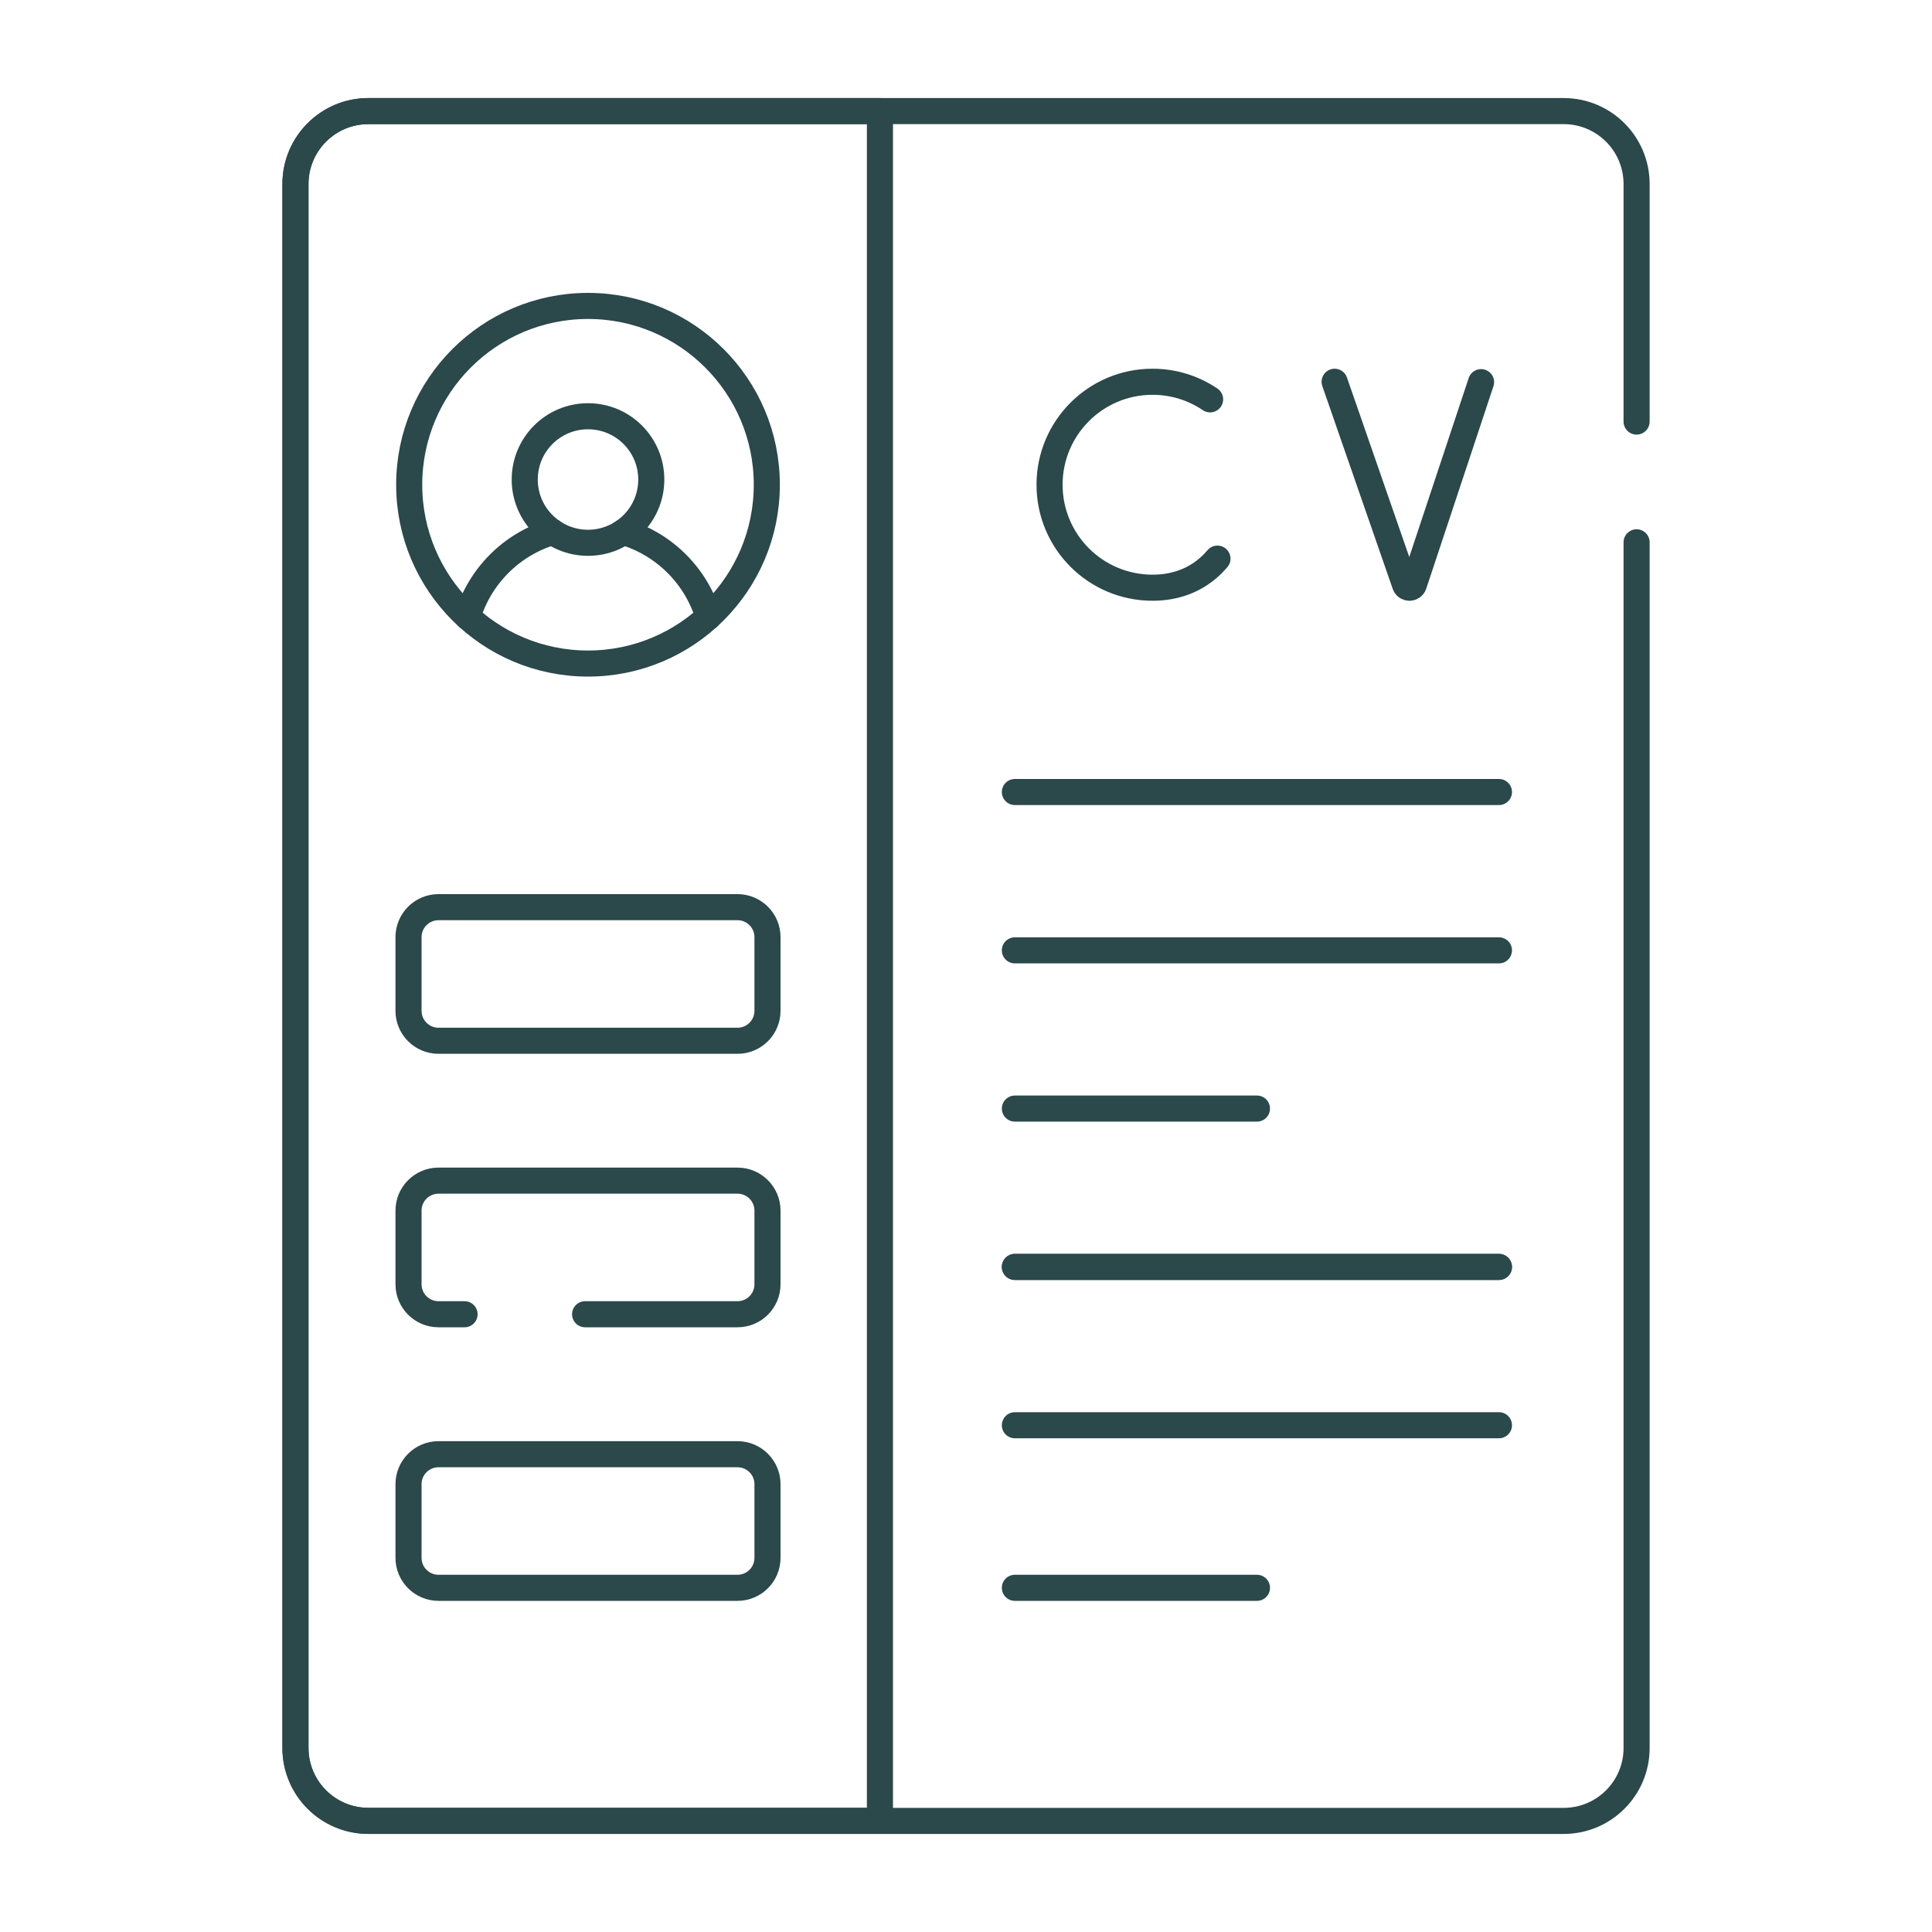
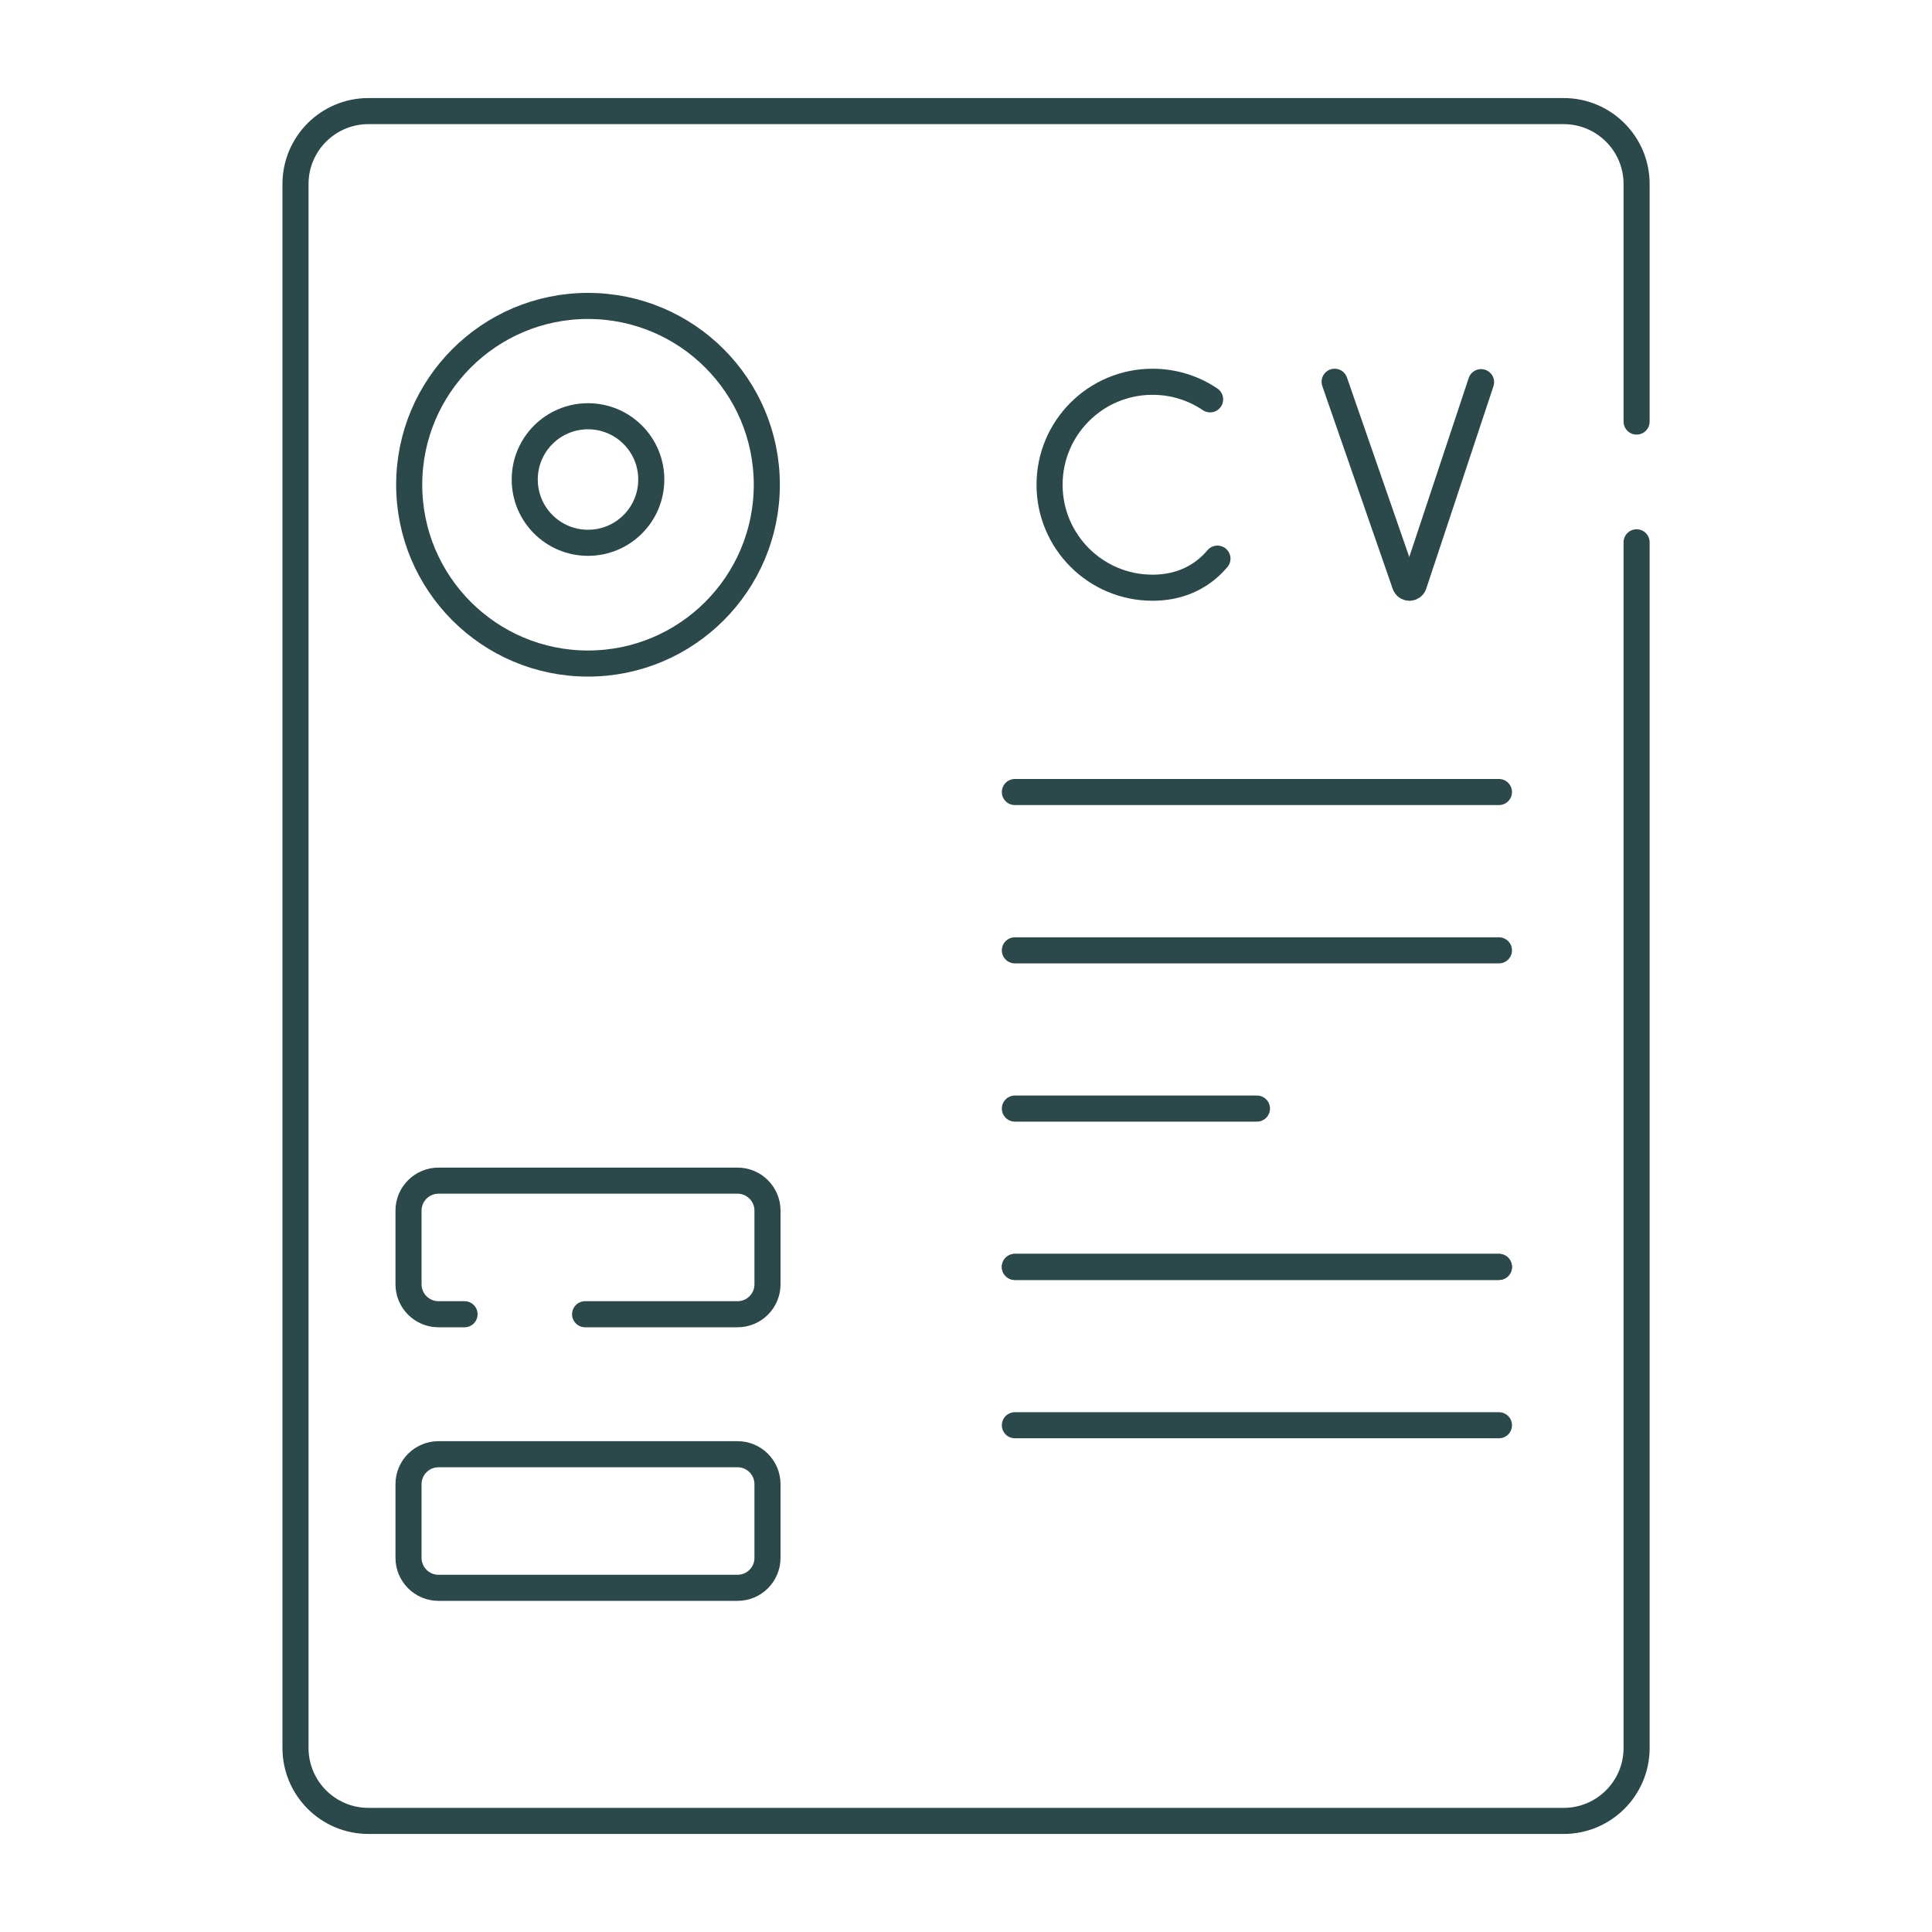
<svg xmlns="http://www.w3.org/2000/svg" id="Layer_1" viewBox="0 0 200 200">
  <defs>
    <style>.cls-1{fill:none;stroke:#2b484b;stroke-linecap:round;stroke-linejoin:round;stroke-width:2.7px;}</style>
  </defs>
  <g id="g4939">
    <g id="g4945">
      <path id="path4947" class="cls-1" d="m125.27,41.34c-1.7-1.15-3.75-1.82-5.96-1.82-5.89,0-10.66,4.77-10.66,10.66s4.77,10.66,10.66,10.66c2.39,0,4.36-.79,5.85-2.12.31-.27.6-.57.87-.89" />
    </g>
    <g id="g4949">
      <path id="path4951" class="cls-1" d="m138.16,39.52l7.29,21c.15.43.76.43.91,0l6.96-20.96" />
    </g>
    <g id="g4953">
      <path id="path4955" class="cls-1" d="m105.06,98.38h50.11" />
    </g>
    <g id="g4957">
      <path id="path4959" class="cls-1" d="m105.06,131.15h50.11" />
    </g>
    <g id="g4961">
      <path id="path4963" class="cls-1" d="m105.06,114.76h25.06" />
    </g>
    <g id="g4965">
      <path id="path4967" class="cls-1" d="m105.06,131.15h50.11" />
    </g>
    <g id="g4969">
      <path id="path4971" class="cls-1" d="m105.06,147.54h50.11" />
    </g>
    <g id="g4973">
-       <path id="path4975" class="cls-1" d="m105.06,164.37h25.06" />
-     </g>
+       </g>
    <g id="g4977">
      <path id="path4979" class="cls-1" d="m105.06,81.99h50.11" />
    </g>
    <g id="g4981">
      <path id="path4983" class="cls-1" d="m169.42,56.14v124.81c0,4.17-3.38,7.55-7.55,7.55H38.14c-4.17,0-7.55-3.38-7.55-7.55V19.05c0-4.17,3.38-7.55,7.55-7.55h123.73c4.17,0,7.55,3.38,7.55,7.55v24.59" />
    </g>
    <g id="g4985">
-       <path id="path4987" class="cls-1" d="m91.09,11.5h-52.96c-4.17,0-7.55,3.38-7.55,7.55v161.89c0,4.17,3.38,7.55,7.55,7.55h52.96V11.5Z" />
-     </g>
+       </g>
    <g id="g4989">
      <path id="path4991" class="cls-1" d="m79.38,50.18c0,10.22-8.29,18.51-18.51,18.51s-18.51-8.29-18.51-18.51,8.29-18.51,18.51-18.51,18.51,8.29,18.51,18.51Z" />
    </g>
    <g id="g4993">
-       <path id="path4995" class="cls-1" d="m76.35,107.74h-30.96c-1.71,0-3.1-1.39-3.1-3.1v-7.63c0-1.71,1.39-3.1,3.1-3.1h30.96c1.71,0,3.1,1.39,3.1,3.1v7.63c0,1.71-1.39,3.1-3.1,3.1Z" />
-     </g>
+       </g>
    <g id="g4997">
      <path id="path4999" class="cls-1" d="m48.09,136.05h-2.7c-1.71,0-3.1-1.39-3.1-3.1v-7.63c0-1.71,1.39-3.1,3.1-3.1h30.96c1.71,0,3.1,1.39,3.1,3.1v7.63c0,1.71-1.39,3.1-3.1,3.1h-15.78" />
    </g>
    <g id="g5001">
      <path id="path5003" class="cls-1" d="m76.35,164.37h-30.96c-1.71,0-3.1-1.39-3.1-3.1v-7.63c0-1.71,1.39-3.1,3.1-3.1h30.96c1.71,0,3.1,1.39,3.1,3.1v7.63c0,1.71-1.39,3.1-3.1,3.1Z" />
    </g>
    <g id="g5005">
-       <path id="path5007" class="cls-1" d="m73.34,63.86c-1.25-4.22-4.58-7.55-8.81-8.79" />
-     </g>
+       </g>
    <g id="g5009">
-       <path id="path5011" class="cls-1" d="m57.21,55.07c-4.23,1.24-7.56,4.57-8.81,8.79" />
-     </g>
+       </g>
    <g id="g5013">
      <path id="path5015" class="cls-1" d="m67.42,49.64c0,3.62-2.93,6.55-6.55,6.55s-6.55-2.93-6.55-6.55,2.93-6.55,6.55-6.55,6.55,2.93,6.55,6.55Z" />
    </g>
  </g>
</svg>